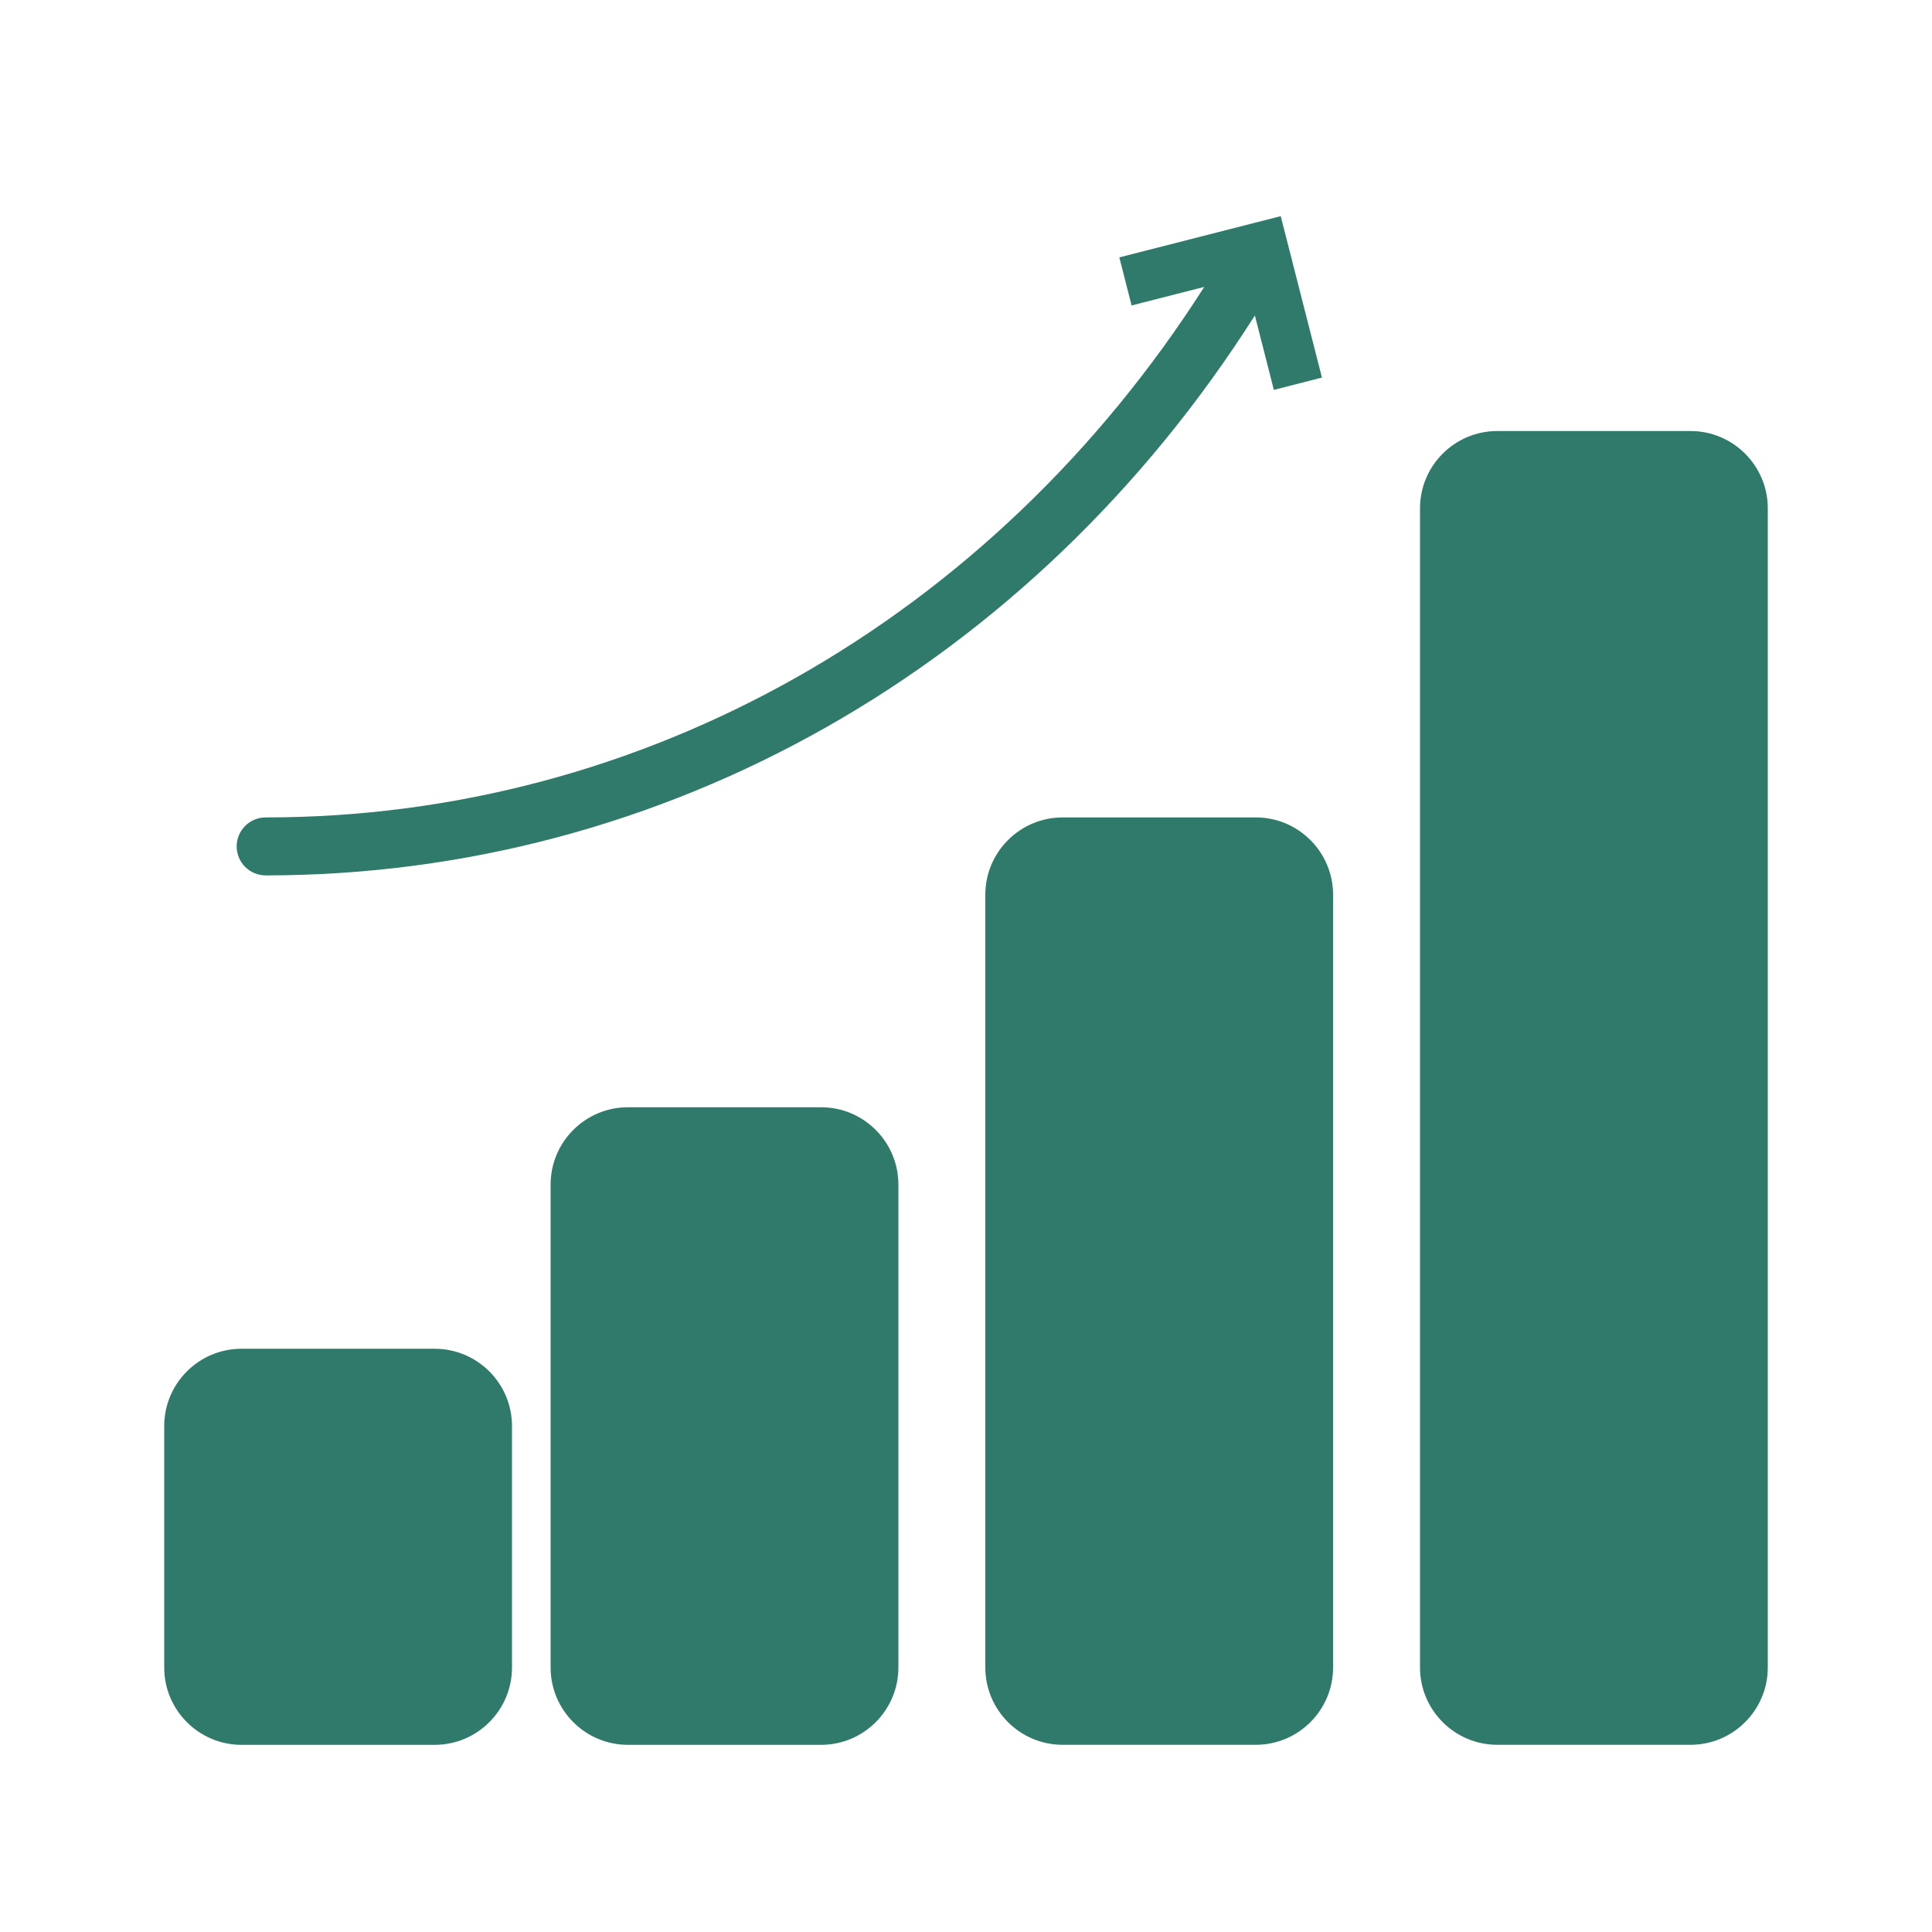
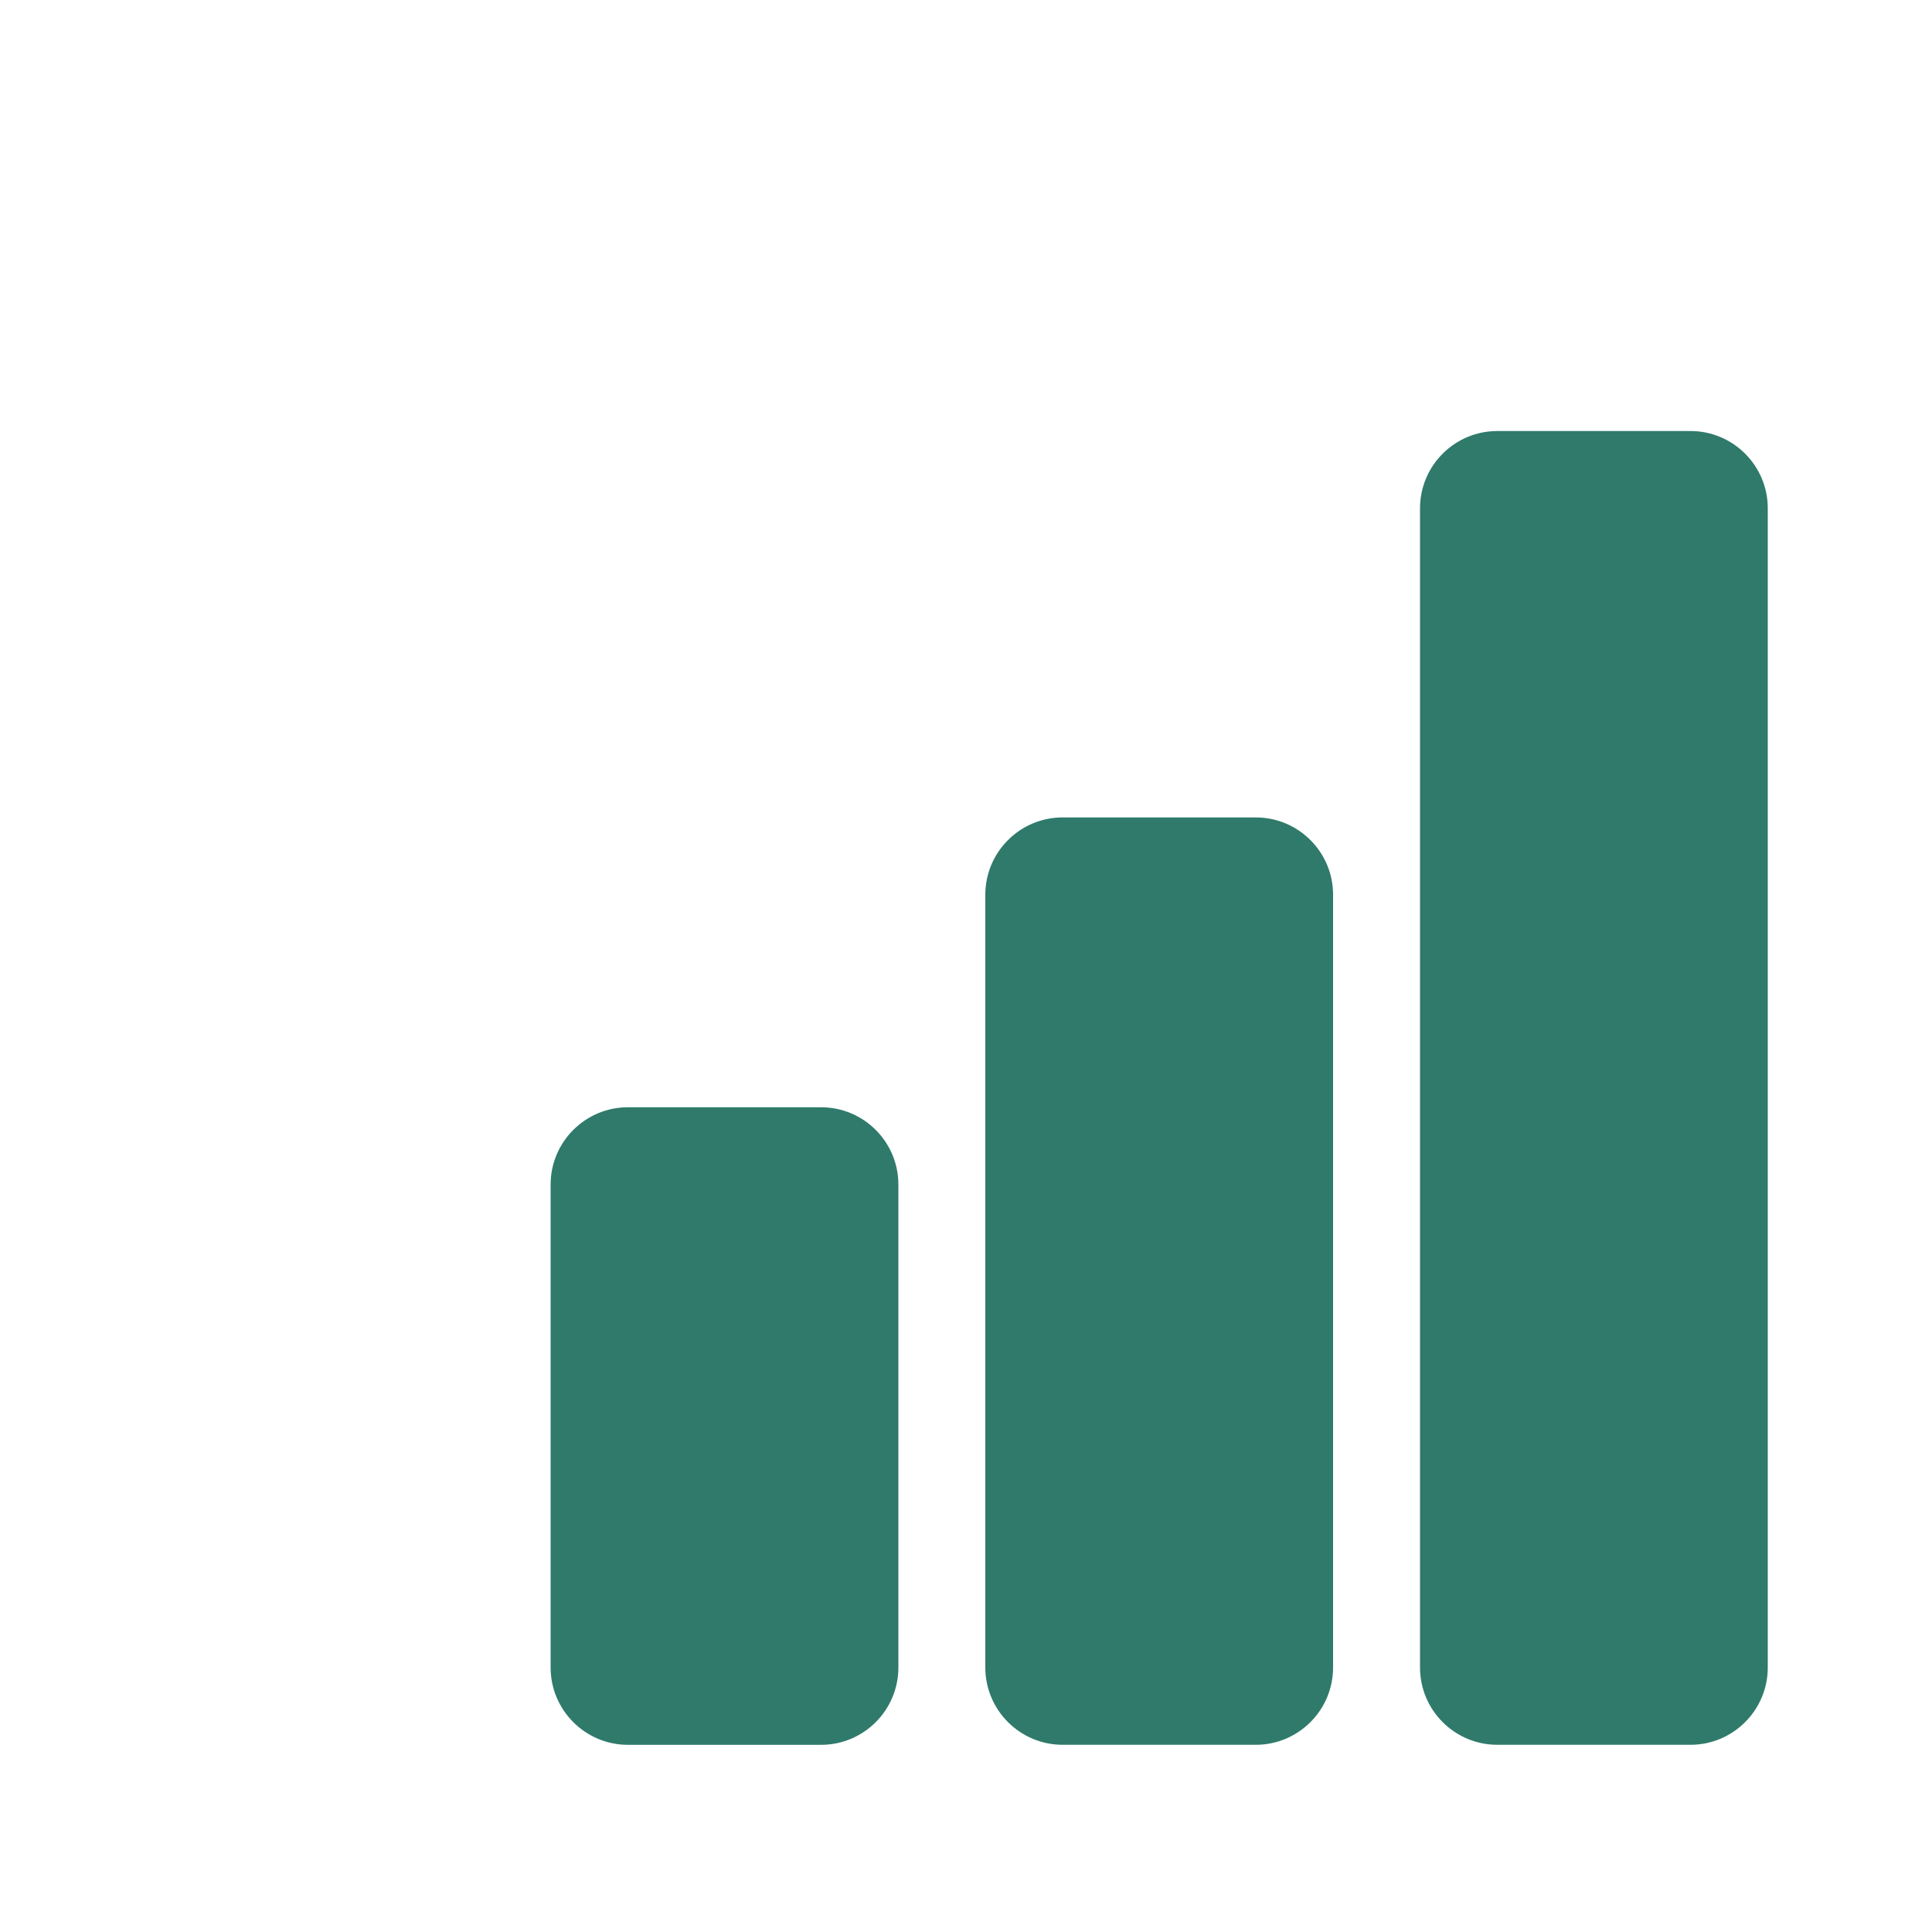
<svg xmlns="http://www.w3.org/2000/svg" width="60" height="60" viewBox="0 0 60 60" fill="none">
-   <path d="M13.5 41.887H7.5C6.176 41.887 5.1 42.963 5.1 44.287V51.787C5.1 53.11 6.176 54.187 7.5 54.187H13.5C14.824 54.187 15.9 53.11 15.9 51.787V44.287C15.9 42.962 14.824 41.887 13.5 41.887Z" fill="#2F7A6B" />
  <path d="M25.5 34.387H19.5C18.177 34.387 17.1 35.463 17.1 36.787V51.787C17.1 53.11 18.177 54.187 19.5 54.187H25.5C26.824 54.187 27.9 53.11 27.9 51.787V36.787C27.9 35.462 26.824 34.387 25.5 34.387Z" fill="#2F7A6B" />
  <path d="M39 25.386H33C31.677 25.386 30.6 26.462 30.6 27.786V51.786C30.6 53.109 31.677 54.186 33 54.186H39C40.324 54.186 41.4 53.109 41.4 51.786V27.786C41.4 26.462 40.324 25.386 39 25.386Z" fill="#2F7A6B" />
  <path d="M52.5 13.386H46.5C45.176 13.386 44.1 14.462 44.1 15.786V51.786C44.1 53.109 45.176 54.186 46.5 54.186H52.5C53.824 54.186 54.9 53.109 54.9 51.786V15.786C54.9 14.462 53.824 13.386 52.5 13.386Z" fill="#2F7A6B" />
-   <path d="M8.25 27.186C20.647 27.186 32.044 20.709 38.971 9.796L39.561 12.108L41.054 11.726L39.774 6.713L34.762 7.993L35.143 9.486L37.399 8.91C30.8 19.251 19.993 25.386 8.25 25.386C7.753 25.386 7.35 25.789 7.35 26.286C7.35 26.783 7.753 27.186 8.25 27.186Z" fill="#2F7A6B" />
</svg>